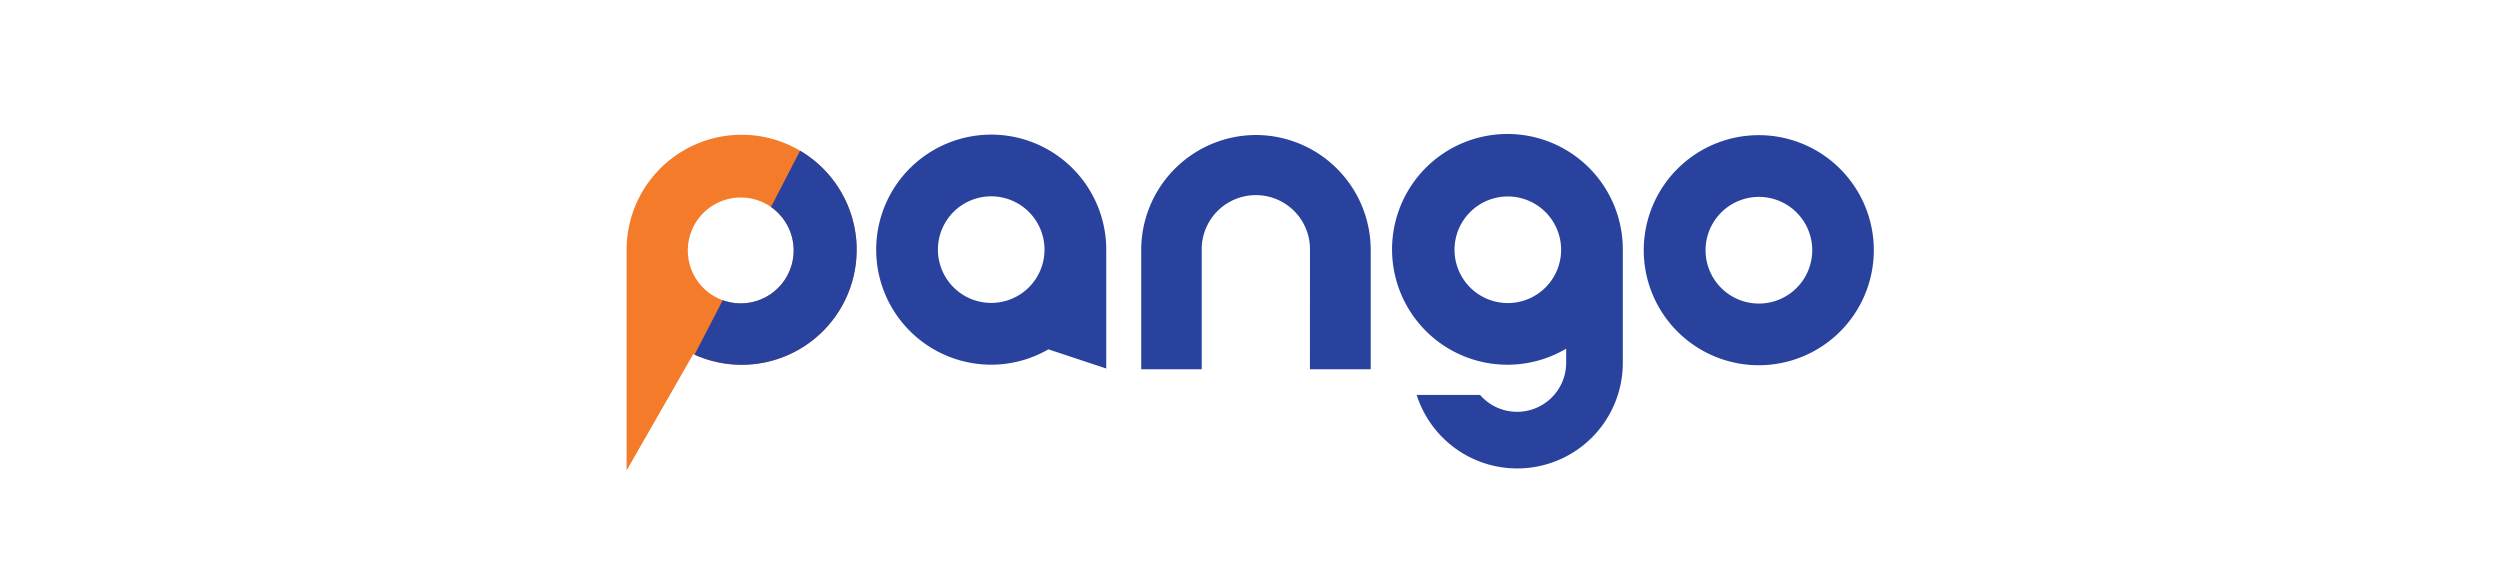
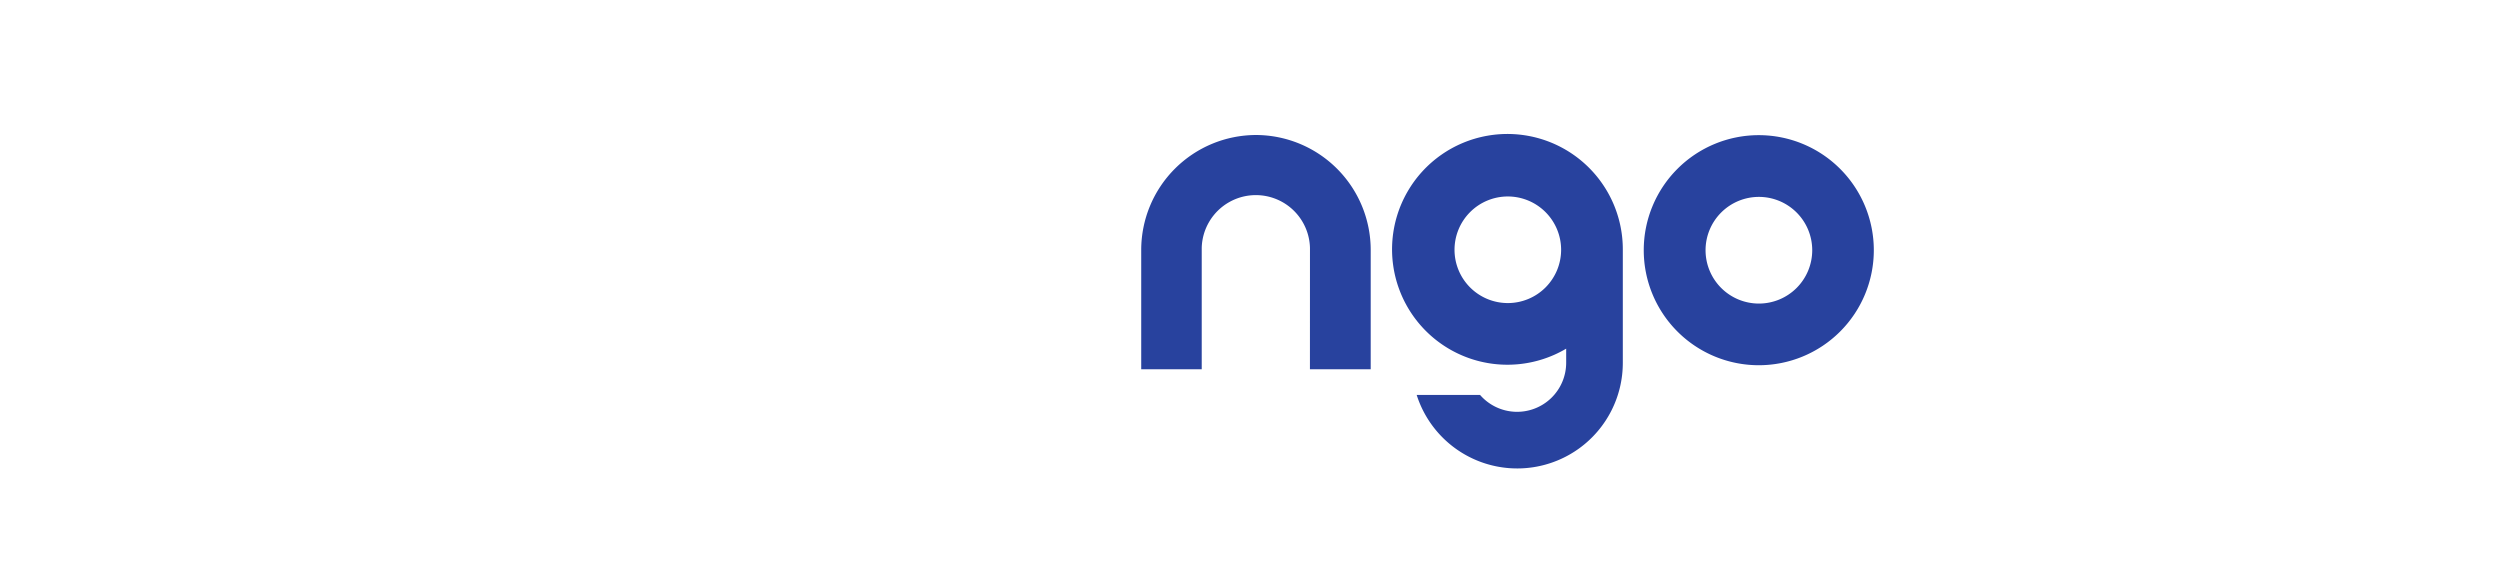
<svg xmlns="http://www.w3.org/2000/svg" id="Layer_1" data-name="Layer 1" viewBox="0 0 652 150">
  <defs>
    <style>.cls-1{fill:none;}.cls-2{fill:#f37b29;}.cls-3{clip-path:url(#clip-path);}.cls-4{clip-path:url(#clip-path-2);}.cls-5{fill:#28429e;}</style>
    <clipPath id="clip-path">
      <rect class="cls-1" x="163.31" y="34.62" width="60.77" height="88.77" />
    </clipPath>
    <clipPath id="clip-path-2">
-       <path class="cls-1" d="M163.43,65.15V122.7l17.38-30.34a30,30,0,1,0-17.38-27.21m15.94.16a13.81,13.81,0,1,1,13.8,13.81,13.81,13.81,0,0,1-13.8-13.81" />
+       <path class="cls-1" d="M163.43,65.15l17.38-30.34a30,30,0,1,0-17.38-27.21m15.94.16a13.81,13.81,0,1,1,13.8,13.81,13.81,13.81,0,0,1-13.8-13.81" />
    </clipPath>
  </defs>
  <g id="surface1">
-     <path class="cls-2" d="M207,65.31a13.81,13.81,0,1,1-13.81-13.8A13.8,13.8,0,0,1,207,65.31m16.42-.16a30,30,0,0,0-60,0V122.7l17.38-30.34A30,30,0,0,0,223.4,65.15" />
    <g class="cls-3">
      <g class="cls-4">
        <path class="cls-5" d="M161.59,130.28,211.93,33l14.27,4.64V77.12c0,1.94-6.89,32.64-11.22,36.05S181.91,130,180.64,130s-19,.24-19,.24" />
      </g>
    </g>
    <path class="cls-5" d="M488.69,65.25a30,30,0,1,0-30,30,30,30,0,0,0,30-30m-16.06,0a13.91,13.91,0,1,1-13.91-13.9,13.91,13.91,0,0,1,13.91,13.9m-131,31.06h15.85V65.15a30,30,0,0,0-29.91-29.94h0a30,30,0,0,0-29.94,29.94V96.31h15.78V64.63a14.12,14.12,0,0,1,28.23,0Z" />
    <path class="cls-5" d="M382.75,95.73l.08,0v0Zm24.39-30.58a13.9,13.9,0,1,1-13.9-13.91,13.91,13.91,0,0,1,13.9,13.91m16.09,29.4c0-.09,0-29.22,0-29.4a30.09,30.09,0,1,0-14.77,25.78s0,3.53,0,3.62A12.8,12.8,0,0,1,386,103H369.47a27.53,27.53,0,0,0,53.76-8.45" />
-     <path class="cls-5" d="M273.44,91.11l15.07,5v-31a30,30,0,1,0-30,30,29.7,29.7,0,0,0,14.9-4m-1-26a13.9,13.9,0,1,1-13.9-13.91,13.91,13.91,0,0,1,13.9,13.91" />
  </g>
</svg>